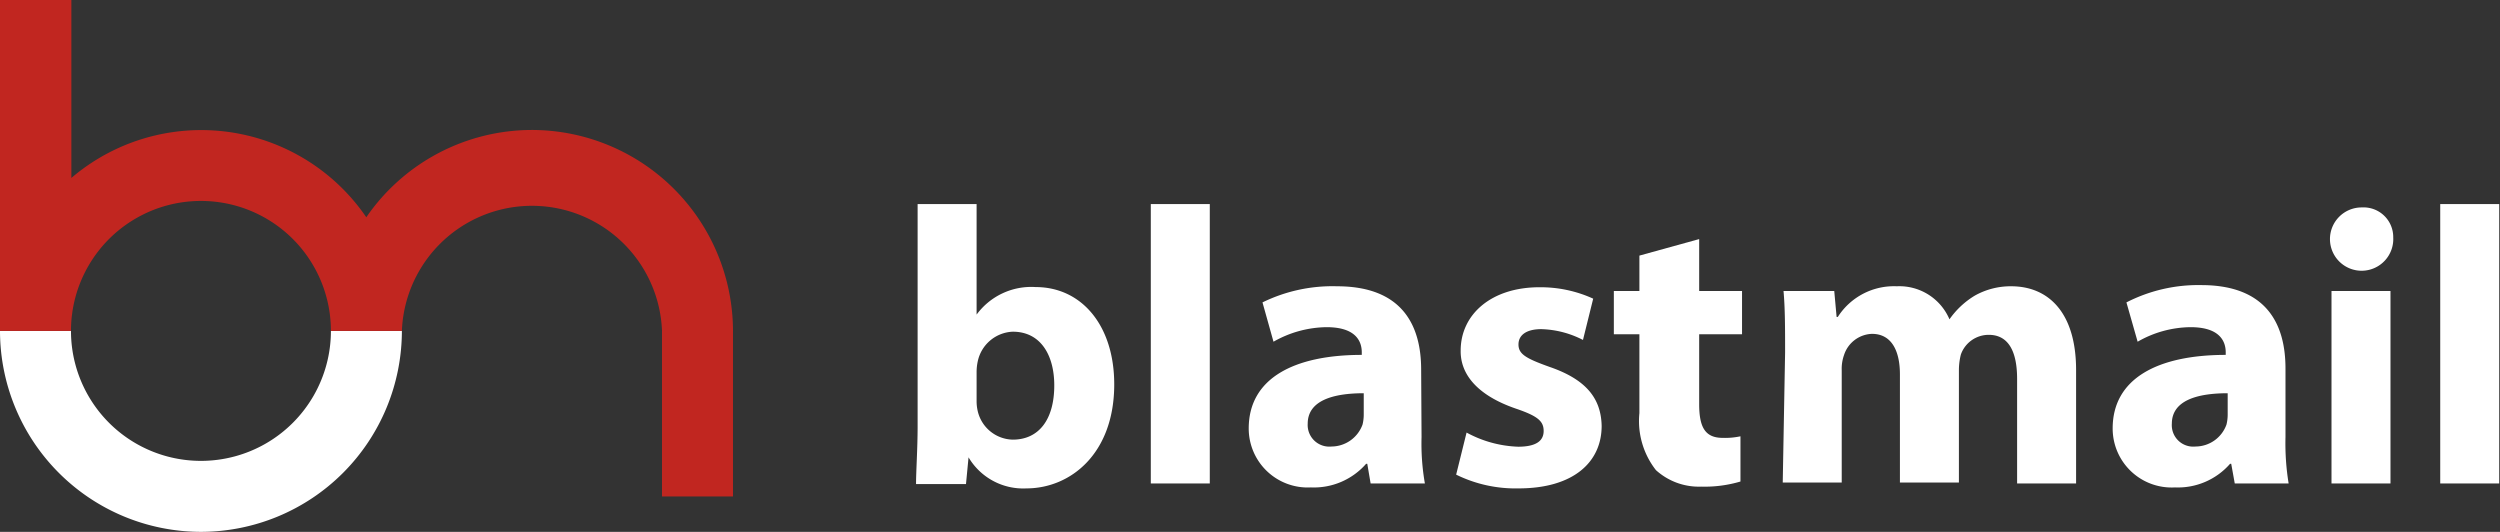
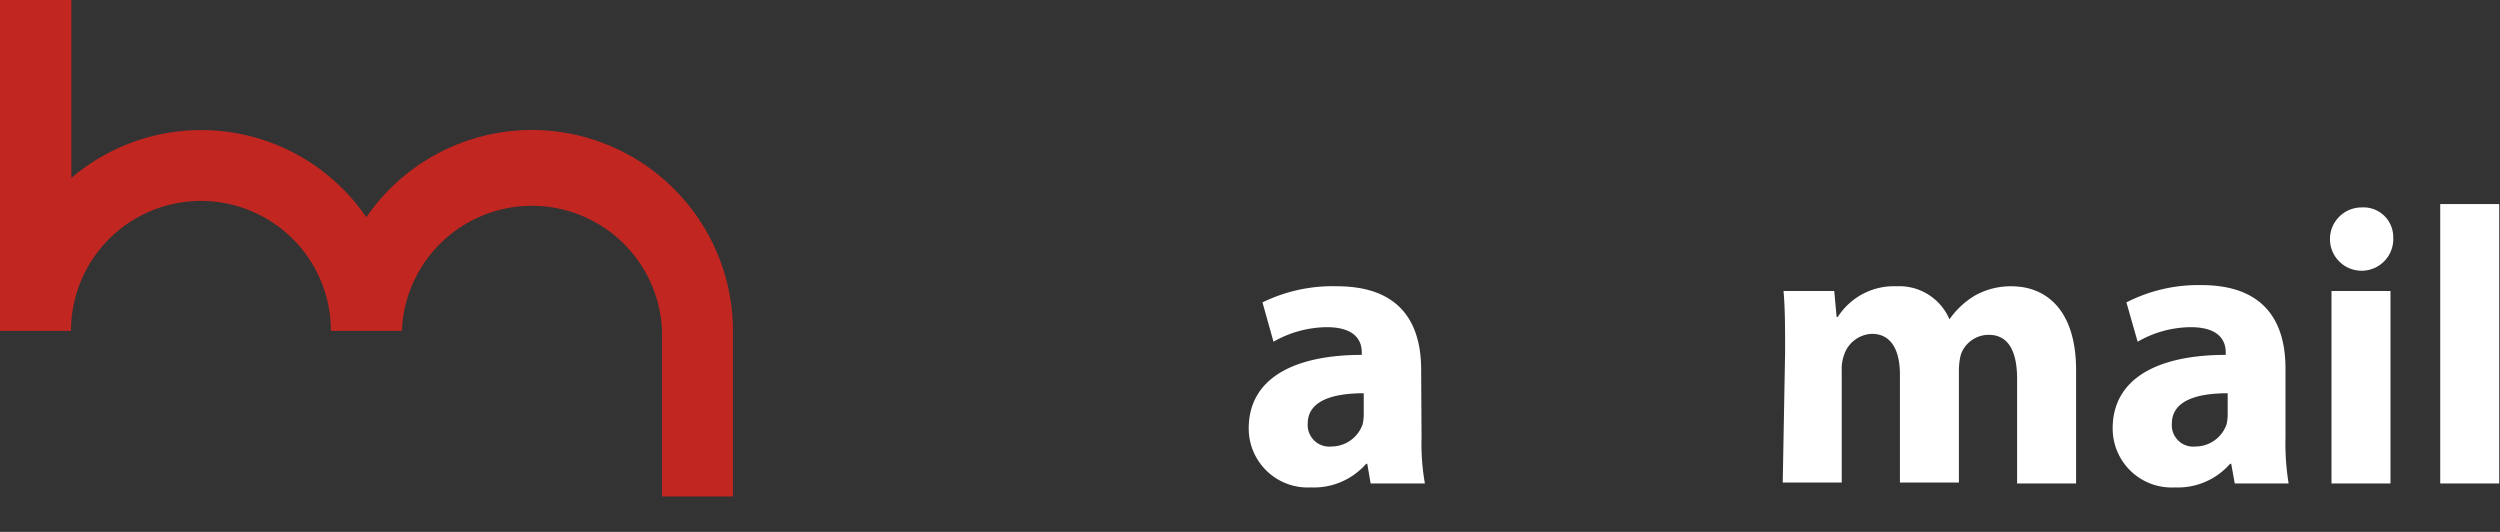
<svg xmlns="http://www.w3.org/2000/svg" id="Isolation_Mode" data-name="Isolation Mode" viewBox="0 0 127.15 27.05">
  <rect x="0" y="0" width="127.15" height="27.05" fill="#333333" stroke="none" />
  <defs>
    <style>.cls-1{fill:#fff;}.cls-2{fill:#c12620;}</style>
  </defs>
  <title>logo</title>
-   <path class="cls-1" d="M10.22,27.05A10.23,10.23,0,0,1,0,16.83H3.61a6.61,6.61,0,1,0,13.22,0h3.61A10.23,10.23,0,0,1,10.22,27.05Z" />
  <path class="cls-2" d="M27.05,6.61a10.23,10.23,0,0,0-8.42,4.44,10.17,10.17,0,0,0-15-2V0H0V16.83H3.61a6.61,6.61,0,0,1,13.22,0h3.61a6.62,6.62,0,0,1,13.23,0v8.42h3.61V16.83A10.24,10.24,0,0,0,27.05,6.61Z" />
-   <path class="cls-1" d="M46.67,10.38h3V16h0a3.45,3.45,0,0,1,3-1.4c2.34,0,4,1.95,4,4.95,0,3.53-2.23,5.29-4.47,5.29a3.23,3.23,0,0,1-2.94-1.58h0l-.13,1.36H46.59c0-.64.08-1.82.08-2.92Zm3,10a2.23,2.23,0,0,0,.06.54,1.87,1.87,0,0,0,1.78,1.44c1.31,0,2.11-1,2.11-2.76,0-1.52-.68-2.73-2.11-2.73a1.9,1.9,0,0,0-1.78,1.5,2.6,2.6,0,0,0-.06.56Z" />
-   <path class="cls-1" d="M58.53,10.38h3V24.59h-3Z" />
  <path class="cls-1" d="M72.3,22.23a11.76,11.76,0,0,0,.17,2.36H69.71l-.17-1h-.06a3.53,3.53,0,0,1-2.81,1.2,3,3,0,0,1-3.16-3c0-2.54,2.29-3.74,5.75-3.74v-.13c0-.54-.28-1.28-1.79-1.28a5.56,5.56,0,0,0-2.7.74l-.56-2A8.08,8.08,0,0,1,68,14.56c3.26,0,4.28,1.92,4.28,4.24ZM69.36,20c-1.6,0-2.85.39-2.85,1.55a1.1,1.1,0,0,0,1.21,1.16,1.69,1.69,0,0,0,1.58-1.12,2.18,2.18,0,0,0,.06-.52Z" />
-   <path class="cls-1" d="M74.59,22a5.9,5.9,0,0,0,2.62.72c.92,0,1.3-.3,1.3-.8s-.3-.76-1.42-1.14c-2-.69-2.82-1.78-2.8-2.95,0-1.84,1.56-3.22,4-3.22a6.43,6.43,0,0,1,2.74.58l-.52,2.1a4.89,4.89,0,0,0-2.12-.55c-.74,0-1.16.29-1.16.78s.38.71,1.58,1.14c1.86.64,2.62,1.6,2.65,3,0,1.84-1.43,3.18-4.23,3.18a6.83,6.83,0,0,1-3.17-.7Z" />
-   <path class="cls-1" d="M86.42,12.16V14.8H88.6V17H86.42v3.55c0,1.18.3,1.72,1.2,1.72a3.74,3.74,0,0,0,.9-.08l0,2.3a6.4,6.4,0,0,1-2,.26,3.25,3.25,0,0,1-2.3-.84,4.05,4.05,0,0,1-.84-2.9V17h-1.3V14.8h1.3V13Z" />
  <path class="cls-1" d="M90.79,17.93c0-1.23,0-2.25-.08-3.13h2.58l.12,1.32h.06a3.39,3.39,0,0,1,3-1.56,2.77,2.77,0,0,1,2.68,1.68h0a4.25,4.25,0,0,1,1.28-1.2,3.72,3.72,0,0,1,1.86-.48c1.88,0,3.3,1.32,3.3,4.26v5.77h-3V19.27c0-1.43-.46-2.24-1.44-2.24a1.5,1.5,0,0,0-1.42,1,3.27,3.27,0,0,0-.1.78v5.73h-3v-5.5c0-1.22-.44-2.06-1.42-2.06a1.55,1.55,0,0,0-1.42,1.07,2.11,2.11,0,0,0-.12.79v5.7h-3Z" />
  <path class="cls-1" d="M116.24,22.23a12.68,12.68,0,0,0,.16,2.36h-2.74l-.18-1h-.06a3.52,3.52,0,0,1-2.8,1.2,3,3,0,0,1-3.17-3c0-2.54,2.29-3.74,5.75-3.74v-.13c0-.54-.28-1.28-1.79-1.28a5.49,5.49,0,0,0-2.69.74l-.57-2a8,8,0,0,1,3.81-.88c3.26,0,4.28,1.92,4.28,4.24ZM113.3,20c-1.6,0-2.84.39-2.84,1.55a1.09,1.09,0,0,0,1.2,1.16,1.68,1.68,0,0,0,1.58-1.12,2.18,2.18,0,0,0,.06-.52Z" />
  <path class="cls-1" d="M121.72,12.08a1.61,1.61,0,1,1-1.6-1.53A1.51,1.51,0,0,1,121.72,12.08Zm-3.14,12.51V14.8h3v9.79Z" />
  <path class="cls-1" d="M124.11,10.38h3V24.59h-3Z" />
</svg>